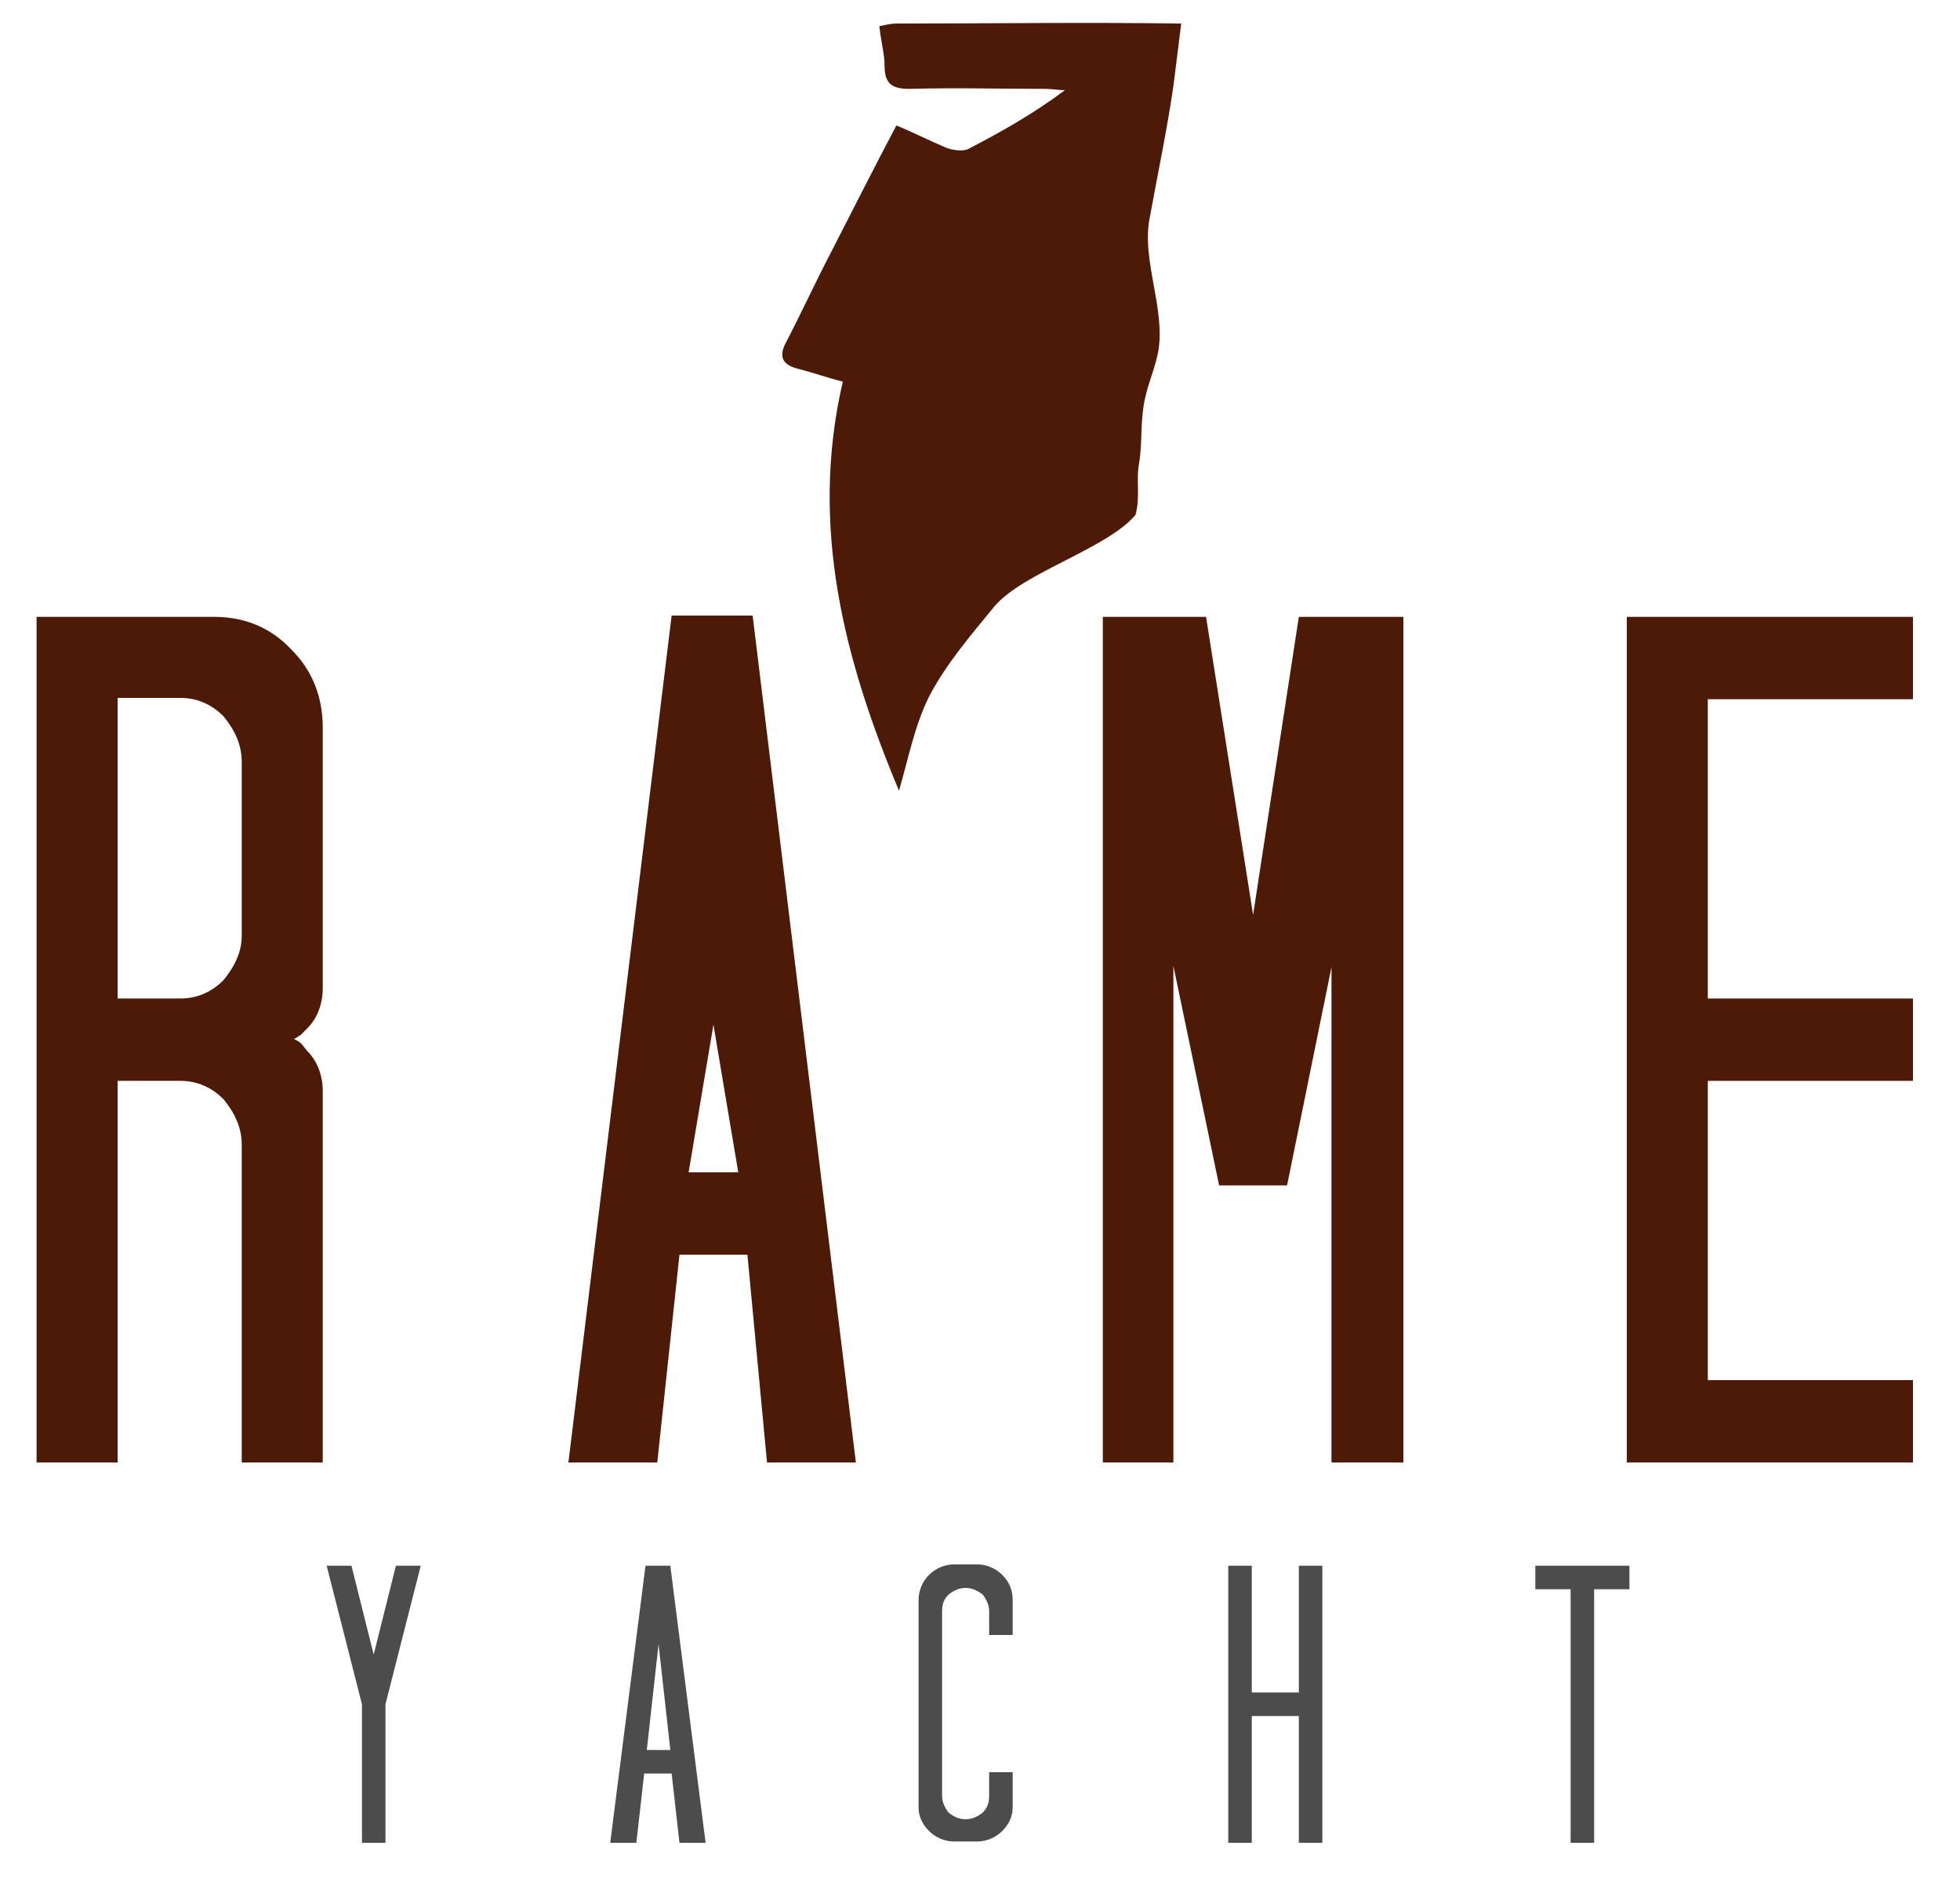
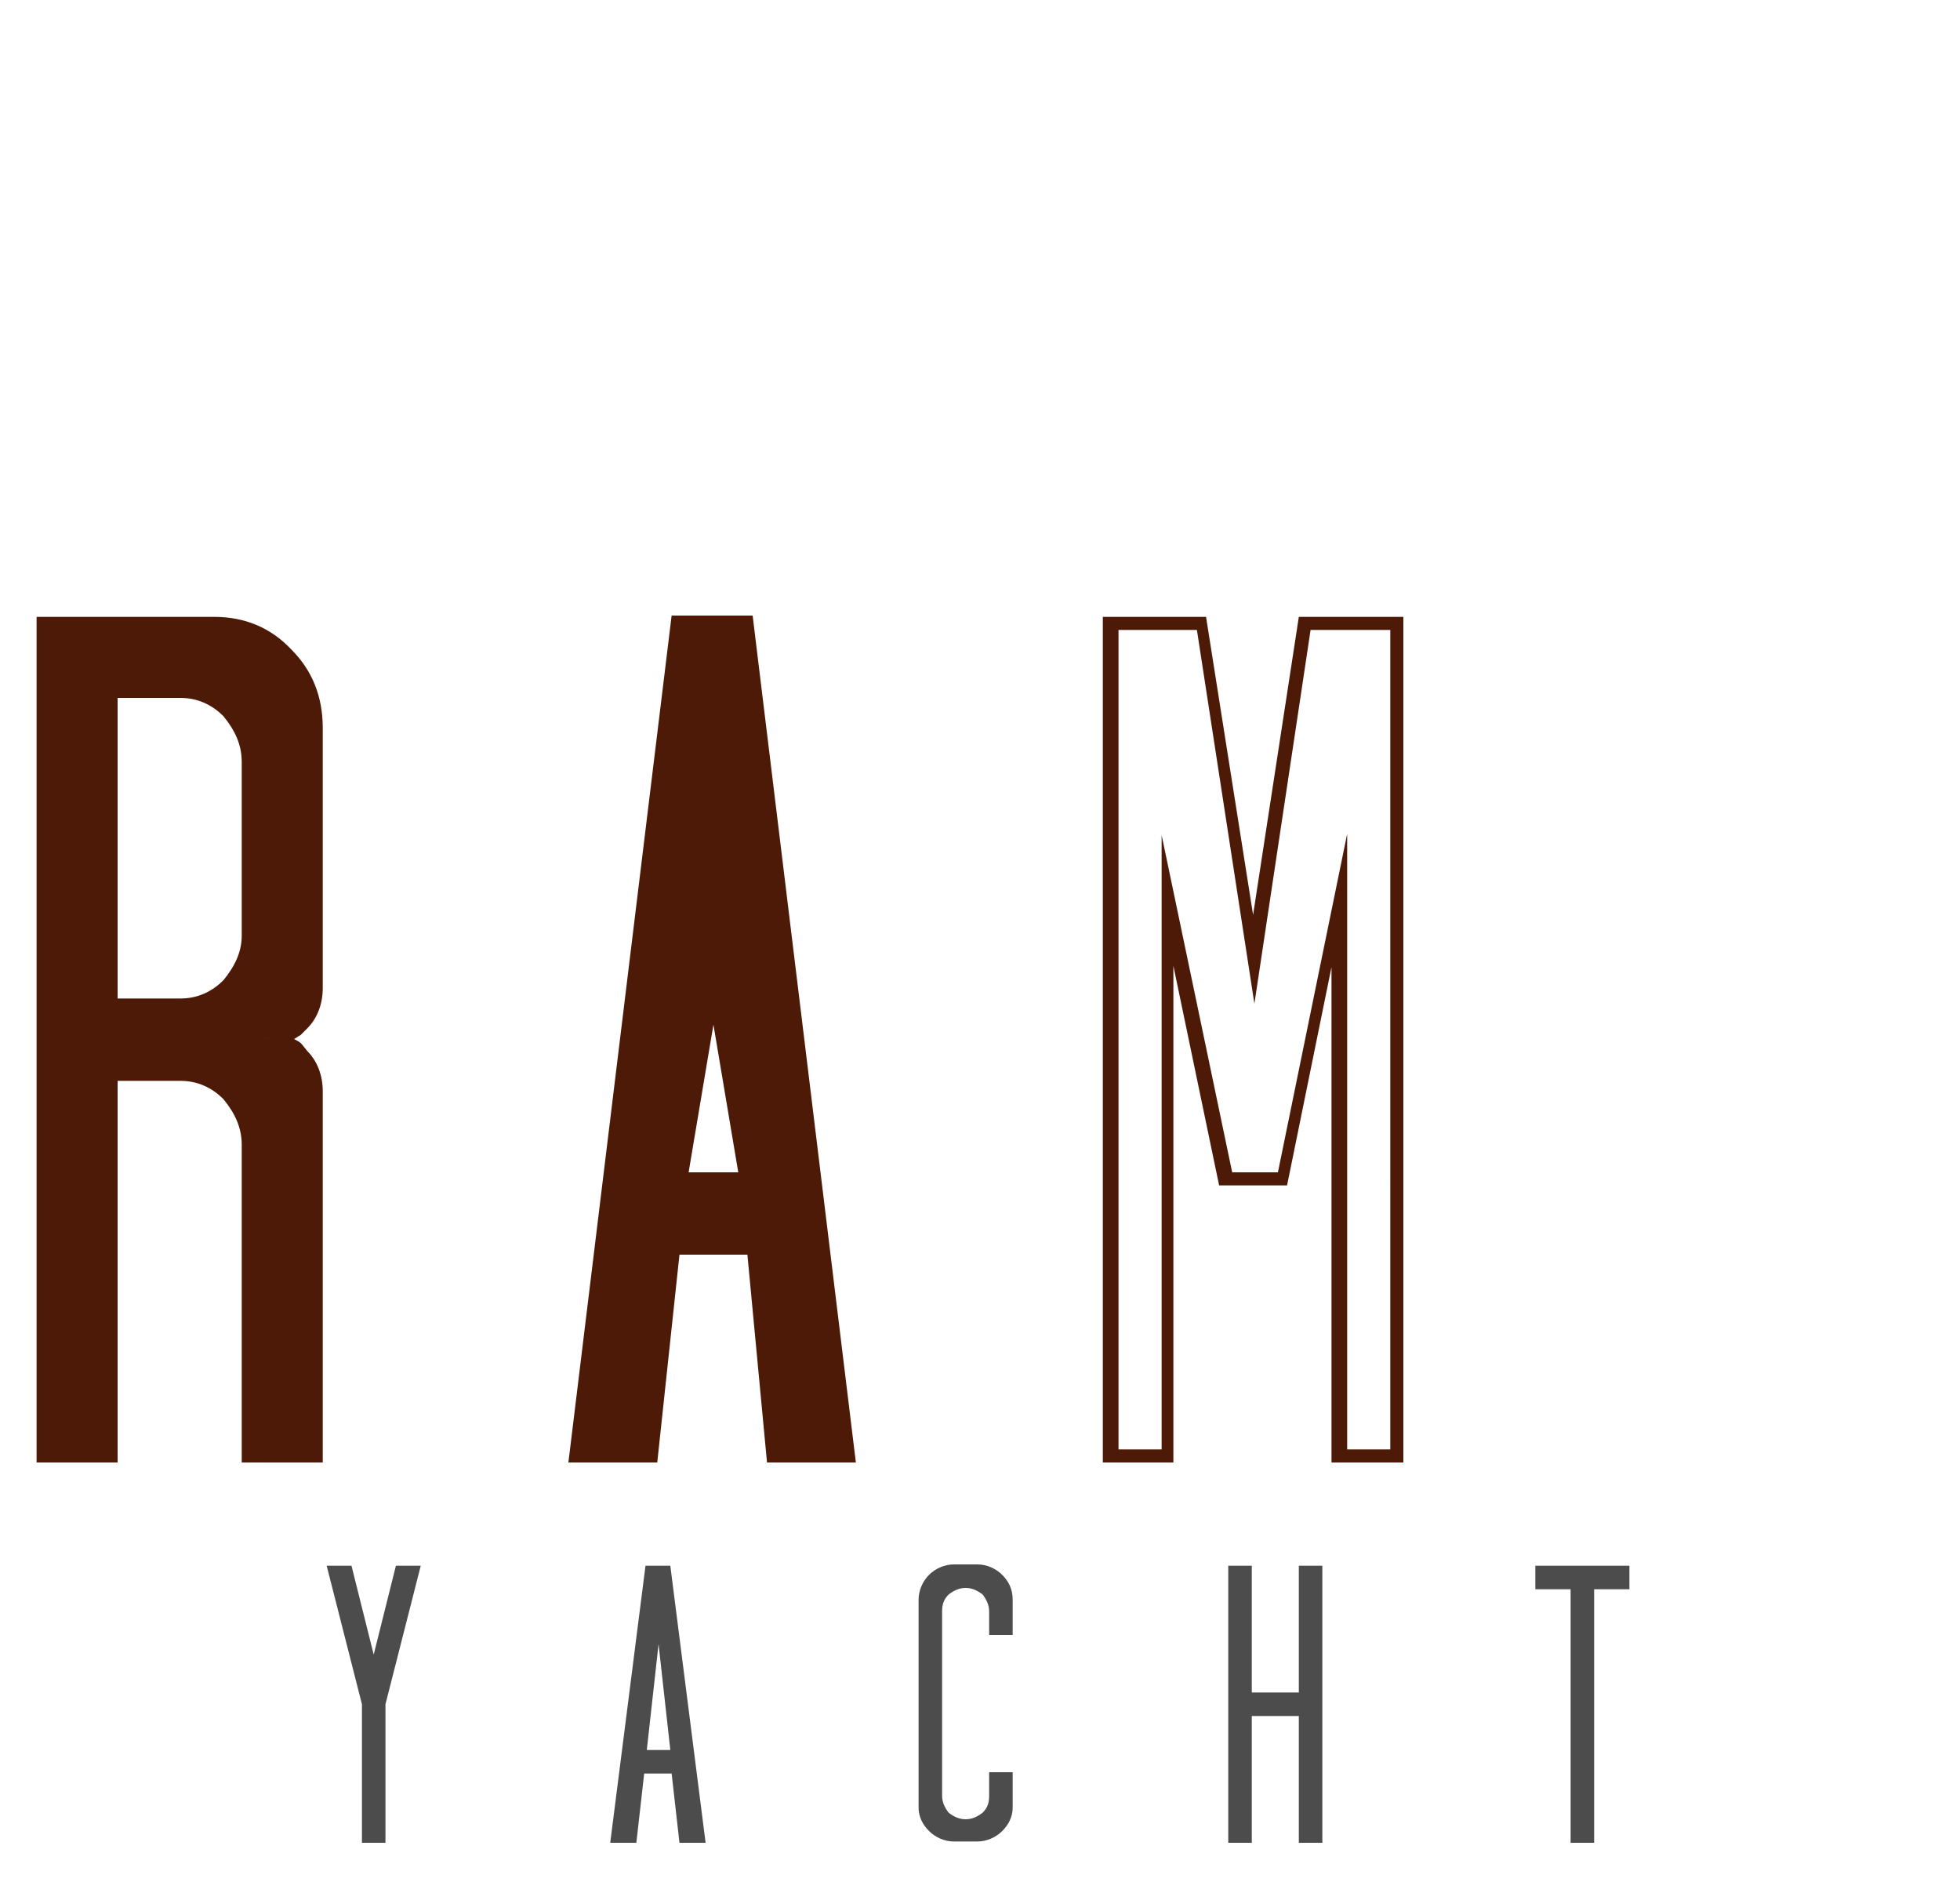
<svg xmlns="http://www.w3.org/2000/svg" version="1.1" id="Livello_1" x="0px" y="0px" viewBox="0 0 150 144" style="enable-background:new 0 0 150 144;" xml:space="preserve">
  <style type="text/css"> .st0{fill:#4C1A07;} .st1{fill:#4C4C4C;} </style>
  <g>
    <g>
      <path class="st0" d="M24.2,75.6c0,1.1-0.4,2-1.1,2.7c-0.1,0.1-0.2,0.2-0.3,0.2c-0.1,0-0.1,0.1-0.2,0.2c-0.8,0.5-1.5,0.7-2.2,0.7 c0.8,0,1.6,0.2,2.2,0.7l0.4,0.5c0.7,0.7,1.1,1.6,1.1,2.7v28H19V87.6c0-1.4-0.5-2.7-1.5-3.8c-1-1-2.2-1.5-3.7-1.5H8.5v29.2H3.3 V47.7h13.1c2.1,0,4,0.8,5.5,2.4c1.5,1.5,2.2,3.4,2.2,5.6V75.6z M8.5,53v23.9h5.3c1.4,0,2.7-0.5,3.7-1.5c1-1.2,1.5-2.4,1.5-3.7 V58.3c0-1.4-0.5-2.7-1.5-3.8c-1-1-2.2-1.5-3.7-1.5H8.5z" />
      <path class="st0" d="M24.7,111.9h-6.2V87.6c0-1.3-0.5-2.4-1.4-3.5c-0.9-0.9-2-1.4-3.3-1.4H9v29.2H2.8V47.2h13.6 c2.3,0,4.3,0.8,5.9,2.5c1.6,1.6,2.4,3.6,2.4,6v19.9c0,1.2-0.4,2.3-1.2,3.1c-0.1,0.1-0.2,0.2-0.3,0.3c0,0,0,0,0,0l-0.1,0.1 l-0.1,0.1c-0.2,0.1-0.3,0.2-0.5,0.3c0.2,0.1,0.4,0.2,0.5,0.3l0.1,0.1l0.4,0.5c0.8,0.8,1.2,1.9,1.2,3.1V111.9z M19.5,110.9h4.2 V83.5c0-1-0.3-1.7-0.9-2.4l-0.4-0.4c-0.6-0.4-1.2-0.6-1.9-0.6v-1c0.6,0,1.2-0.2,1.9-0.6c0.1-0.1,0.2-0.2,0.3-0.3c0,0,0,0,0.1-0.1 c0.6-0.6,0.9-1.4,0.9-2.4V55.7c0-2.1-0.7-3.9-2.1-5.3c-1.5-1.5-3.2-2.2-5.2-2.2H3.9v62.7H8V81.7h5.8c1.6,0,2.9,0.6,4,1.7l0,0 c1.1,1.2,1.6,2.6,1.6,4.2V110.9z M23.1,79.1C23.1,79.1,23.1,79.1,23.1,79.1C23.1,79.1,23.1,79.1,23.1,79.1z M23.2,79L23.2,79 L23.2,79z M13.8,77.4H8v-25h5.8c1.6,0,2.9,0.6,4,1.7l0,0c1.1,1.2,1.6,2.6,1.6,4.2v13.3c0,1.5-0.6,2.8-1.6,4.1l0,0 C16.7,76.9,15.4,77.4,13.8,77.4z M9,76.4h4.8c1.3,0,2.4-0.5,3.3-1.4c0.9-1.1,1.4-2.2,1.4-3.4V58.3c0-1.3-0.5-2.4-1.4-3.5 c-0.9-0.9-2-1.4-3.3-1.4H9V76.4z" />
    </g>
    <g>
      <path class="st0" d="M57.2,47.7l7.8,63.7h-5.7l-1.6-15.9h-6.1l-1.7,15.9h-5.7l7.8-63.7H57.2z M57.1,90.2l-2.5-15l-2.5,15H57.1z" />
      <path class="st0" d="M65.5,111.9h-6.8L57.2,96H52l-1.7,15.9h-6.8l7.9-64.8h6.2L65.5,111.9z M59.7,110.9h4.7l-7.7-62.7h-4.4 l-7.7,62.7h4.7L51.1,95h7L59.7,110.9z M57.7,90.7h-6.2l3.1-18.6L57.7,90.7z M52.7,89.7h3.8l-1.9-11.3L52.7,89.7z" />
    </g>
    <g>
-       <path class="st0" d="M106.9,47.7v63.7h-4.4V68.9l-4.3,21.3h-4.3l-4.4-21.3v42.5H85V47.7h7l4,25.7l3.9-25.7H106.9z" />
      <path class="st0" d="M107.4,111.9h-5.5V74l-3.4,16.7h-5.2l-3.5-16.8v38h-5.4V47.2h7.9L95.9,70l3.5-22.8h8V111.9z M103,110.9h3.4 V48.2h-6.1l-4.3,28.6l-4.4-28.6h-6v62.7h3.3v-47l5.4,25.8h3.5l5.3-25.9V110.9z" />
    </g>
    <g>
-       <path class="st0" d="M145.9,53h-15.7v23.9h15.7v5.3h-15.7v23.9h15.7v5.3h-20.8V47.7h20.8V53z" />
-       <path class="st0" d="M146.4,111.9h-21.9V47.2h21.9v6.3h-15.7v22.9h15.7v6.3h-15.7v22.9h15.7V111.9z M125.6,110.9h19.8v-4.3h-15.7 v-25h15.7v-4.3h-15.7v-25h15.7v-4.3h-19.8V110.9z" />
-     </g>
+       </g>
  </g>
-   <path class="st0" d="M86.9,39.4c0.4-1.5,0-2.6,0.3-4.1c0.2-1.4,0.1-2.7,0.3-4.1c0.2-1.5,0.8-2.7,1.1-4.1c0.7-3.3-1.3-7.2-0.6-10.5 c0.6-3.3,1.3-6.6,1.8-10C90,5,90.2,3.4,90.4,1.8c-7.3-0.1-14.6,0-21.8,0c-0.4,0-0.8,0.1-1.3,0.2c0.1,1.1,0.4,2.1,0.4,3.1 c0,1.4,0.7,1.7,1.9,1.7c3.5-0.1,6.9,0,10.4,0c0.5,0,1,0.1,1.5,0.1c-2.4,1.8-4.9,3.2-7.4,4.5c-0.4,0.2-1.2,0.1-1.7-0.1 c-1.4-0.6-2.8-1.3-3.8-1.7c-1.8,3.4-3.4,6.6-5,9.7c-1.2,2.3-2.3,4.7-3.5,7c-0.5,1-0.2,1.6,0.9,1.9c1.2,0.3,2.3,0.7,3.5,1 c-2.6,11.2,0.2,21.5,4.3,31.3c0.7-2.4,1.2-5,2.3-7.2c1.3-2.5,3.2-4.7,5-6.9C78.3,43.8,84.7,42,86.9,39.4z" />
  <g>
    <path class="st1" d="M26.9,119.8l1.7,6.8l1.7-6.8h1.9l-2.7,10.6V141h-1.8v-10.6L25,119.8H26.9z" />
    <path class="st1" d="M51.3,119.8L54,141h-2l-0.6-5.3h-2.1l-0.6,5.3h-2l2.7-21.2H51.3z M51.3,133.9l-0.9-8.1l-0.9,8.1H51.3z" />
    <path class="st1" d="M77.5,125.1h-1.8v-1.8c0-0.5-0.2-0.9-0.5-1.3c-0.4-0.3-0.8-0.5-1.3-0.5c-0.5,0-0.9,0.2-1.3,0.5 c-0.4,0.4-0.5,0.8-0.5,1.3v14.1c0,0.5,0.2,0.9,0.5,1.3c0.4,0.3,0.8,0.5,1.3,0.5c0.5,0,0.9-0.2,1.3-0.5c0.4-0.4,0.5-0.8,0.5-1.3 v-1.8h1.8v2.7c0,0.7-0.3,1.3-0.8,1.8c-0.5,0.5-1.2,0.8-1.9,0.8H73c-0.7,0-1.4-0.3-1.9-0.8c-0.5-0.5-0.8-1.1-0.8-1.8v-15.9 c0-0.7,0.3-1.4,0.8-1.9c0.5-0.5,1.2-0.8,1.9-0.8h1.8c0.7,0,1.4,0.3,1.9,0.8c0.5,0.5,0.8,1.1,0.8,1.9V125.1z" />
    <path class="st1" d="M95.8,119.8v9.7h3.6v-9.7h1.8V141h-1.8v-9.7h-3.6v9.7H94v-21.2H95.8z" />
    <path class="st1" d="M124.7,121.6H122V141h-1.8v-19.4h-2.7v-1.8h7.2V121.6z" />
  </g>
</svg>